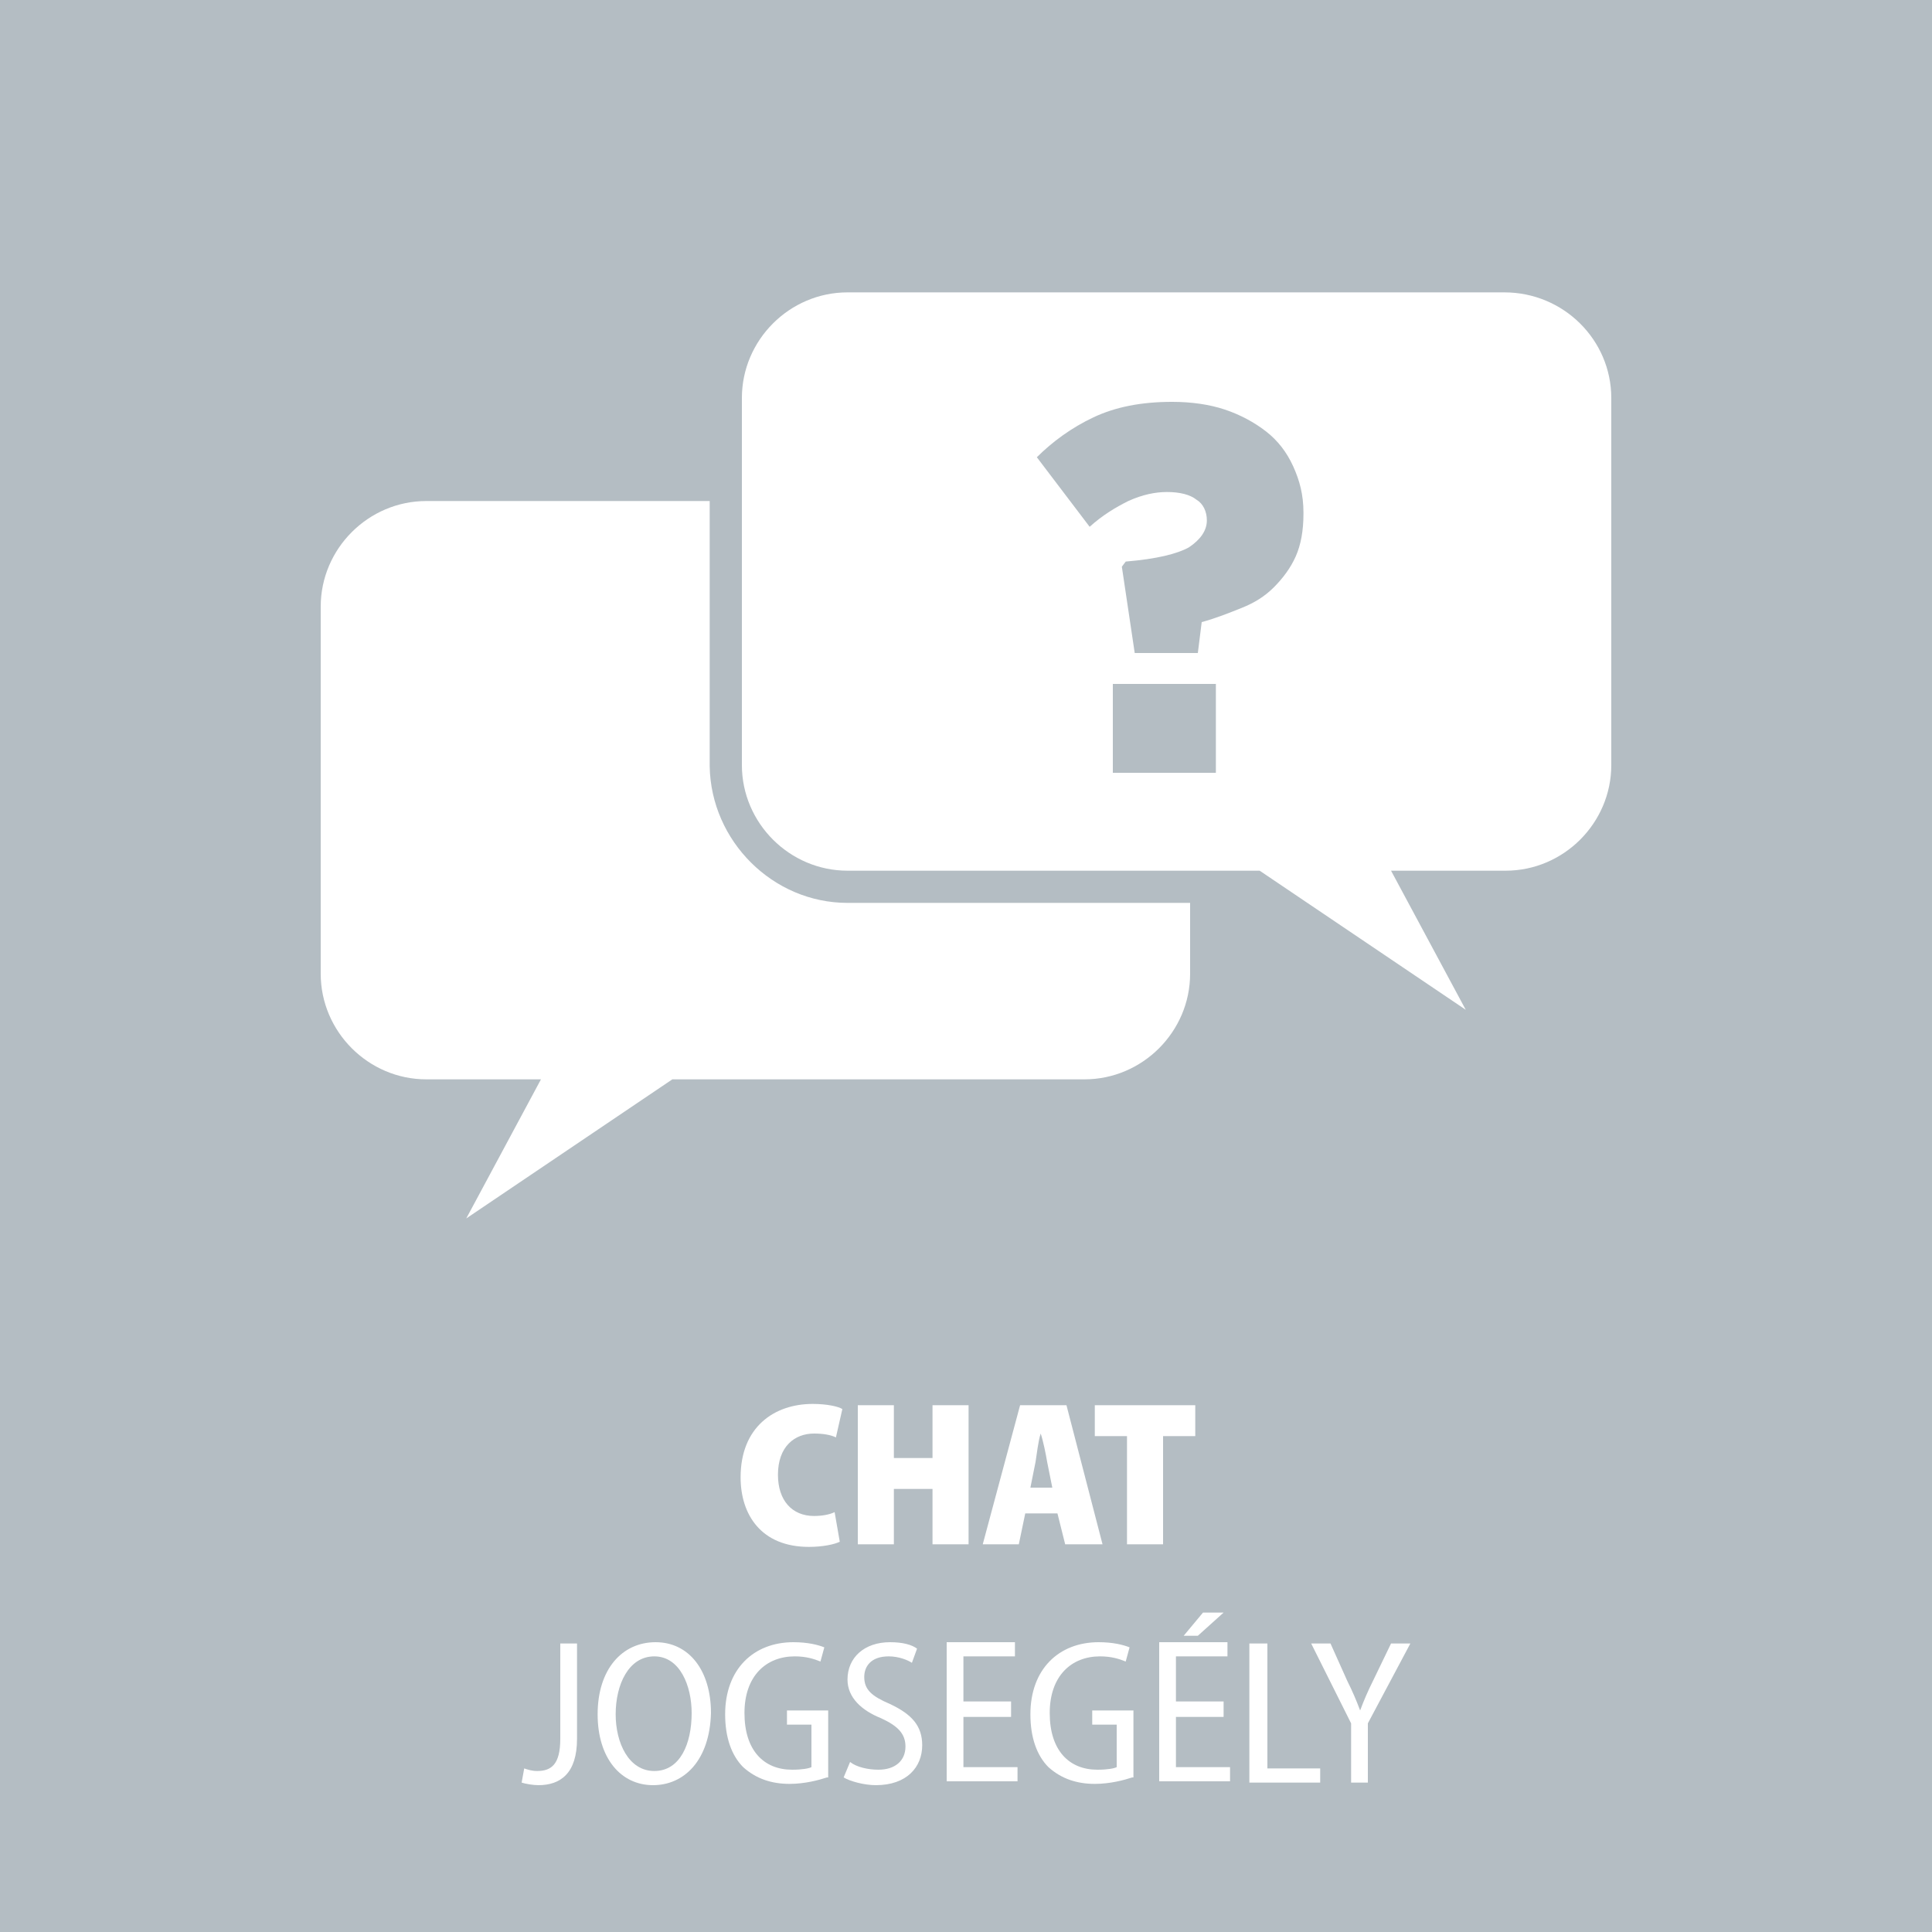
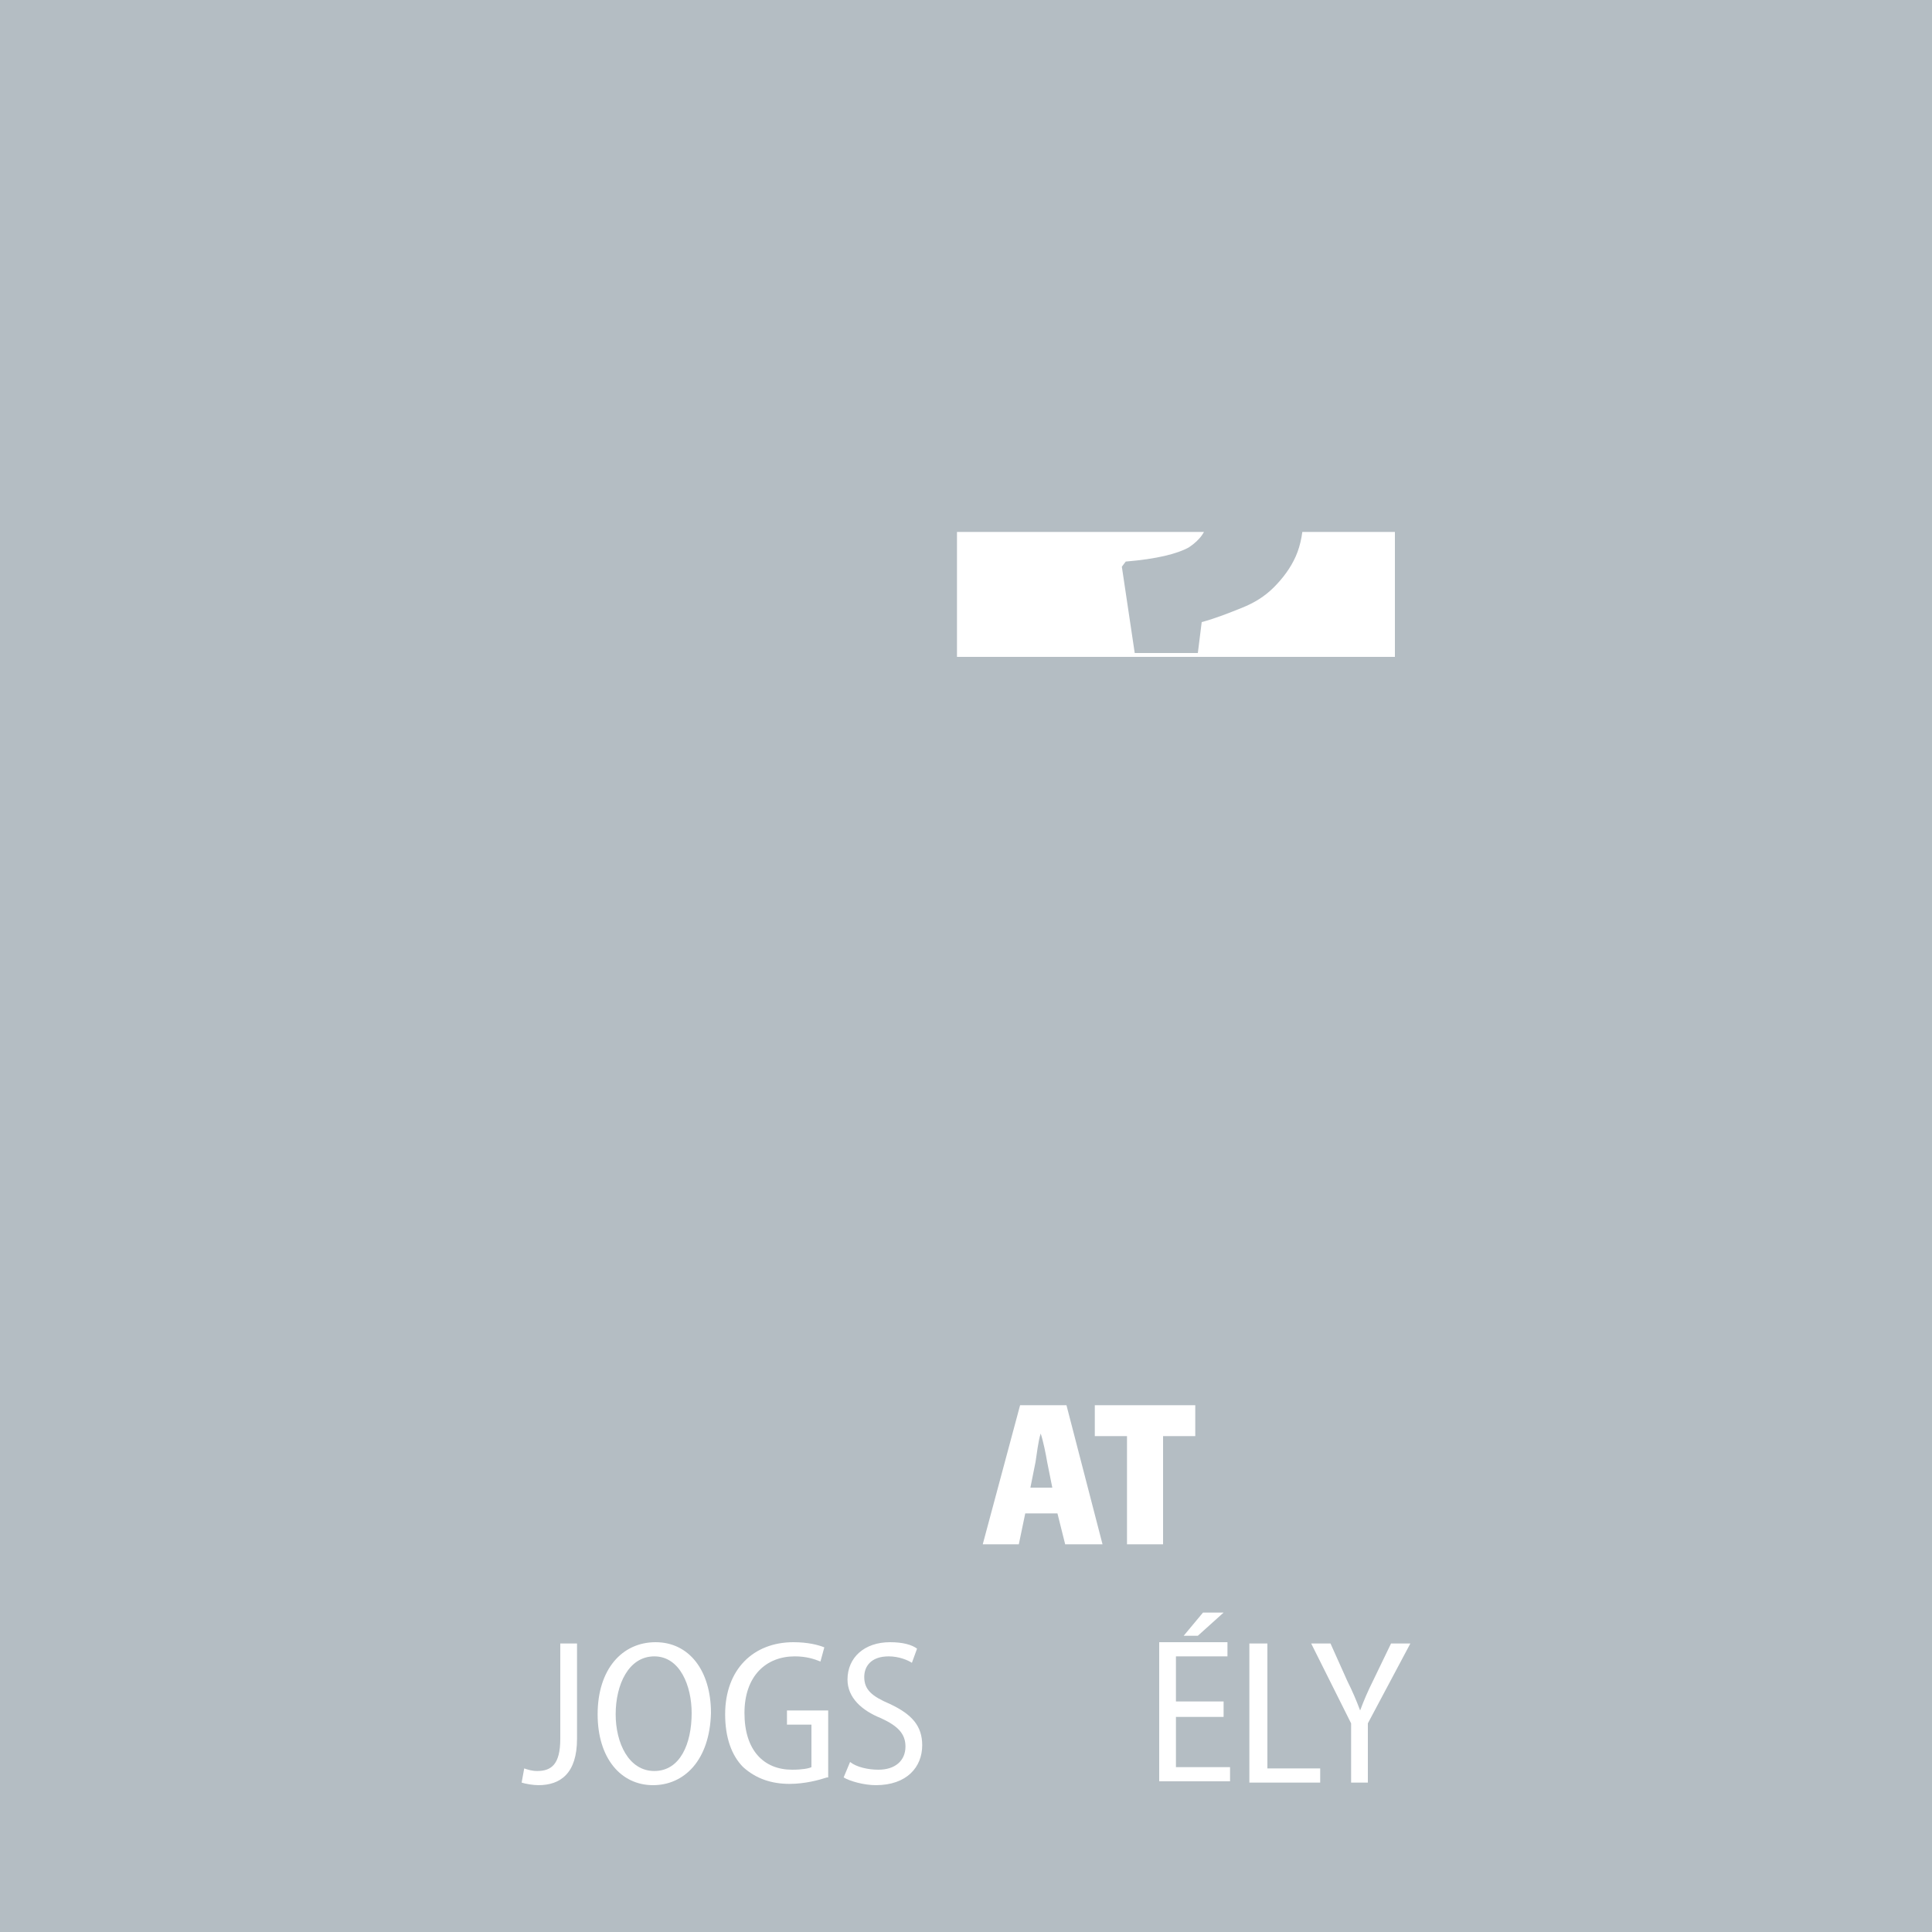
<svg xmlns="http://www.w3.org/2000/svg" version="1.1" id="Layer_1" x="0px" y="0px" viewBox="0 0 150 150" enable-background="new 0 0 150 150" xml:space="preserve">
  <rect x="0" fill="#B4BDC3" width="150" height="150" />
  <g>
-     <path fill="#FFFFFF" d="M65.2,119.7c-0.4,0.2-1.3,0.4-2.4,0.4c-3.7,0-5.3-2.5-5.3-5.4c0-3.9,2.6-5.7,5.6-5.7c1.1,0,2,0.2,2.3,0.4   l-0.5,2.2c-0.4-0.2-1-0.3-1.7-0.3c-1.5,0-2.8,1-2.8,3.2c0,2,1.1,3.2,2.8,3.2c0.6,0,1.2-0.1,1.6-0.3L65.2,119.7z" />
-     <path fill="#FFFFFF" d="M69.4,109.1v4.1h3v-4.1h2.8v10.8h-2.8v-4.3h-3v4.3h-2.8v-10.8H69.4z" />
    <path fill="#FFFFFF" d="M79.6,117.5l-0.5,2.4h-2.8l2.9-10.8h3.6l2.8,10.8h-2.9l-0.6-2.4H79.6z M81.7,115.5l-0.4-2   c-0.1-0.6-0.3-1.6-0.5-2.2h0c-0.2,0.6-0.3,1.6-0.4,2.2l-0.4,2H81.7z" />
    <path fill="#FFFFFF" d="M87.5,111.5H85v-2.4h7.8v2.4h-2.5v8.4h-2.8V111.5z" />
    <path fill="#FFFFFF" d="M43.5,127.6h1.3v7.4c0,2.7-1.3,3.6-3,3.6c-0.4,0-1-0.1-1.3-0.2l0.2-1.1c0.3,0.1,0.6,0.2,1,0.2   c1.1,0,1.8-0.5,1.8-2.5V127.6z" />
    <path fill="#FFFFFF" d="M50.7,138.6c-2.5,0-4.3-2.1-4.3-5.5c0-3.5,1.9-5.6,4.5-5.6c2.6,0,4.3,2.2,4.3,5.5   C55.1,136.7,53.1,138.6,50.7,138.6L50.7,138.6z M50.8,137.5c2,0,2.9-2.1,2.9-4.5c0-2.1-0.9-4.4-2.9-4.4s-3,2.2-3,4.5   C47.8,135.3,48.8,137.5,50.8,137.5L50.8,137.5z" />
    <path fill="#FFFFFF" d="M64.2,138c-0.6,0.2-1.7,0.5-2.9,0.5c-1.4,0-2.6-0.4-3.6-1.3c-0.9-0.9-1.4-2.3-1.4-4.1   c0-3.5,2.2-5.6,5.3-5.6c1.1,0,1.9,0.2,2.4,0.4l-0.3,1.1c-0.5-0.2-1.1-0.4-2-0.4c-2.2,0-3.9,1.5-3.9,4.4c0,2.9,1.5,4.4,3.7,4.4   c0.8,0,1.3-0.1,1.5-0.2v-3.3h-1.9v-1.1h3.2V138z" />
    <path fill="#FFFFFF" d="M66,136.8c0.5,0.4,1.4,0.6,2.2,0.6c1.3,0,2.1-0.7,2.1-1.8c0-1-0.6-1.6-1.9-2.2c-1.5-0.6-2.6-1.6-2.6-3   c0-1.7,1.3-2.9,3.3-2.9c1,0,1.7,0.2,2.1,0.5l-0.4,1.1c-0.3-0.2-1-0.5-1.8-0.5c-1.4,0-1.9,0.8-1.9,1.6c0,1,0.6,1.5,2,2.1   c1.7,0.8,2.5,1.7,2.5,3.2c0,1.7-1.2,3.1-3.6,3.1c-0.9,0-2-0.3-2.5-0.6L66,136.8z" />
-     <path fill="#FFFFFF" d="M78.5,133.3h-3.7v3.9h4.2v1.1h-5.5v-10.8h5.3v1.1h-4v3.5h3.7V133.3z" />
-     <path fill="#FFFFFF" d="M87.9,138c-0.6,0.2-1.7,0.5-2.9,0.5c-1.4,0-2.6-0.4-3.6-1.3c-0.9-0.9-1.4-2.3-1.4-4.1   c0-3.5,2.2-5.6,5.3-5.6c1.1,0,1.9,0.2,2.4,0.4l-0.3,1.1c-0.5-0.2-1.1-0.4-2-0.4c-2.2,0-3.9,1.5-3.9,4.4c0,2.9,1.5,4.4,3.7,4.4   c0.8,0,1.3-0.1,1.5-0.2v-3.3h-1.9v-1.1h3.2V138z" />
    <path fill="#FFFFFF" d="M95,133.3h-3.7v3.9h4.2v1.1h-5.5v-10.8h5.3v1.1h-4v3.5H95V133.3z M95,125.2l-2,1.8h-1.1l1.5-1.8H95z" />
    <path fill="#FFFFFF" d="M97.1,127.6h1.3v9.7h4.1v1.1h-5.5V127.6z" />
    <path fill="#FFFFFF" d="M104.9,138.4v-4.6l-3.1-6.2h1.5l1.3,2.9c0.4,0.8,0.7,1.5,1,2.3h0c0.3-0.8,0.6-1.5,1-2.3l1.4-2.9h1.5   l-3.3,6.2v4.6H104.9z" />
  </g>
-   <path fill="#FFFFFF" d="M65.8,70.1h26.6v5.5c0,4.5-3.7,8.2-8.2,8.2H52.2l-16,10.8l5.8-10.8h-8.9c-4.5,0-8.2-3.7-8.2-8.2V47.1  c0-4.5,3.7-8.2,8.2-8.2h22v20.6C55.2,65.3,60,70.1,65.8,70.1z M125.1,30.9v28.5c0,4.5-3.7,8.2-8.2,8.2h-8.9l5.8,10.8l-16-10.8h-3  h-1.2h-1.2H65.8c-4.5,0-8.2-3.7-8.2-8.2V38.8v-1.2v-1.2v-5.5c0-4.5,3.7-8.2,8.2-8.2h51C121.4,22.7,125.1,26.4,125.1,30.9z   M83.7,46.4c0-2.1-1.7-3.9-3.9-3.9c-2.1,0-3.9,1.7-3.9,3.9c0,2.1,1.7,3.9,3.9,3.9C81.9,50.3,83.7,48.6,83.7,46.4z M95.2,46.4  c0-0.9-0.3-1.8-0.9-2.5c-0.5-0.6-1.1-1-1.8-1.2c-0.4-0.1-0.8-0.2-1.2-0.2c-0.1,0-0.2,0-0.3,0c-2,0.1-3.6,1.8-3.6,3.9  c0,2.1,1.7,3.9,3.9,3.9c0.4,0,0.7-0.1,1.1-0.2c0.4-0.1,0.8-0.3,1.2-0.6c0.5-0.4,0.9-0.8,1.2-1.4C95.1,47.7,95.2,47.1,95.2,46.4z   M106.8,46.4c0-2.1-1.7-3.9-3.9-3.9c-2.1,0-3.9,1.7-3.9,3.9c0,2.1,1.7,3.9,3.9,3.9C105,50.3,106.8,48.6,106.8,46.4z" />
  <rect x="74.3" y="41.3" fill="#FFFFFF" width="34" height="9.7" />
  <g>
    <path fill="#B4BDC3" d="M87.1,44l0.3-0.4c2.4-0.2,4-0.6,4.9-1.1c0.9-0.6,1.4-1.3,1.4-2.1v0c0-0.7-0.3-1.3-0.8-1.6   c-0.5-0.4-1.3-0.6-2.3-0.6c-0.9,0-1.9,0.2-3,0.7c-1,0.5-2,1.1-3,2l-4.1-5.4c1.2-1.2,2.7-2.3,4.4-3.1c1.7-0.8,3.7-1.2,6.1-1.2   c1.5,0,2.9,0.2,4.1,0.6c1.2,0.4,2.3,1,3.2,1.7c0.9,0.7,1.6,1.6,2.1,2.7c0.5,1.1,0.8,2.2,0.8,3.6v0.1c0,1.3-0.2,2.4-0.6,3.3   c-0.4,0.9-1,1.7-1.7,2.4c-0.7,0.7-1.5,1.2-2.5,1.6c-1,0.4-2,0.8-3.1,1.1L93,50.7h-4.9L87.1,44z M86.4,53.1h8V60h-8V53.1z" />
  </g>
</svg>